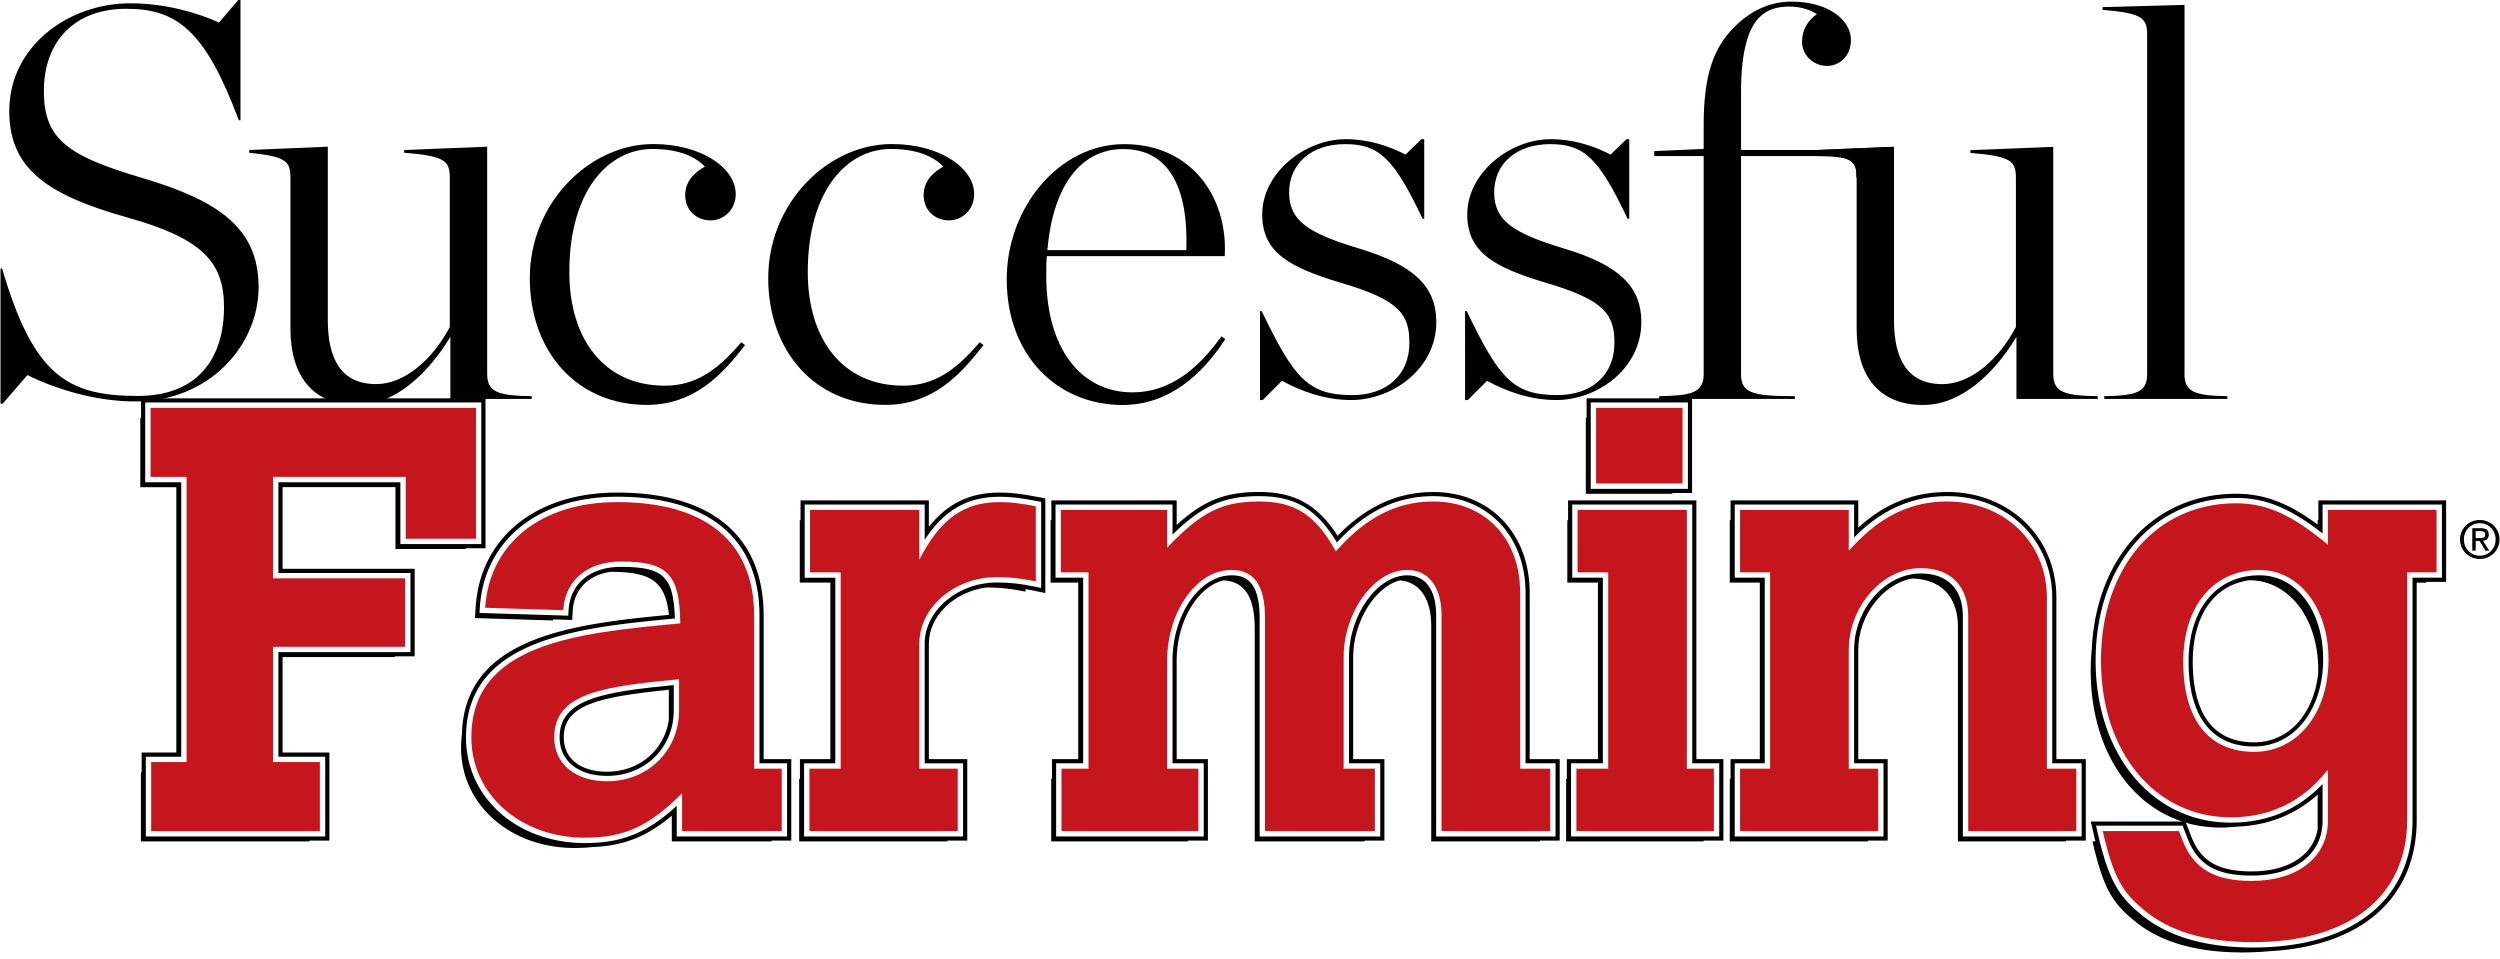
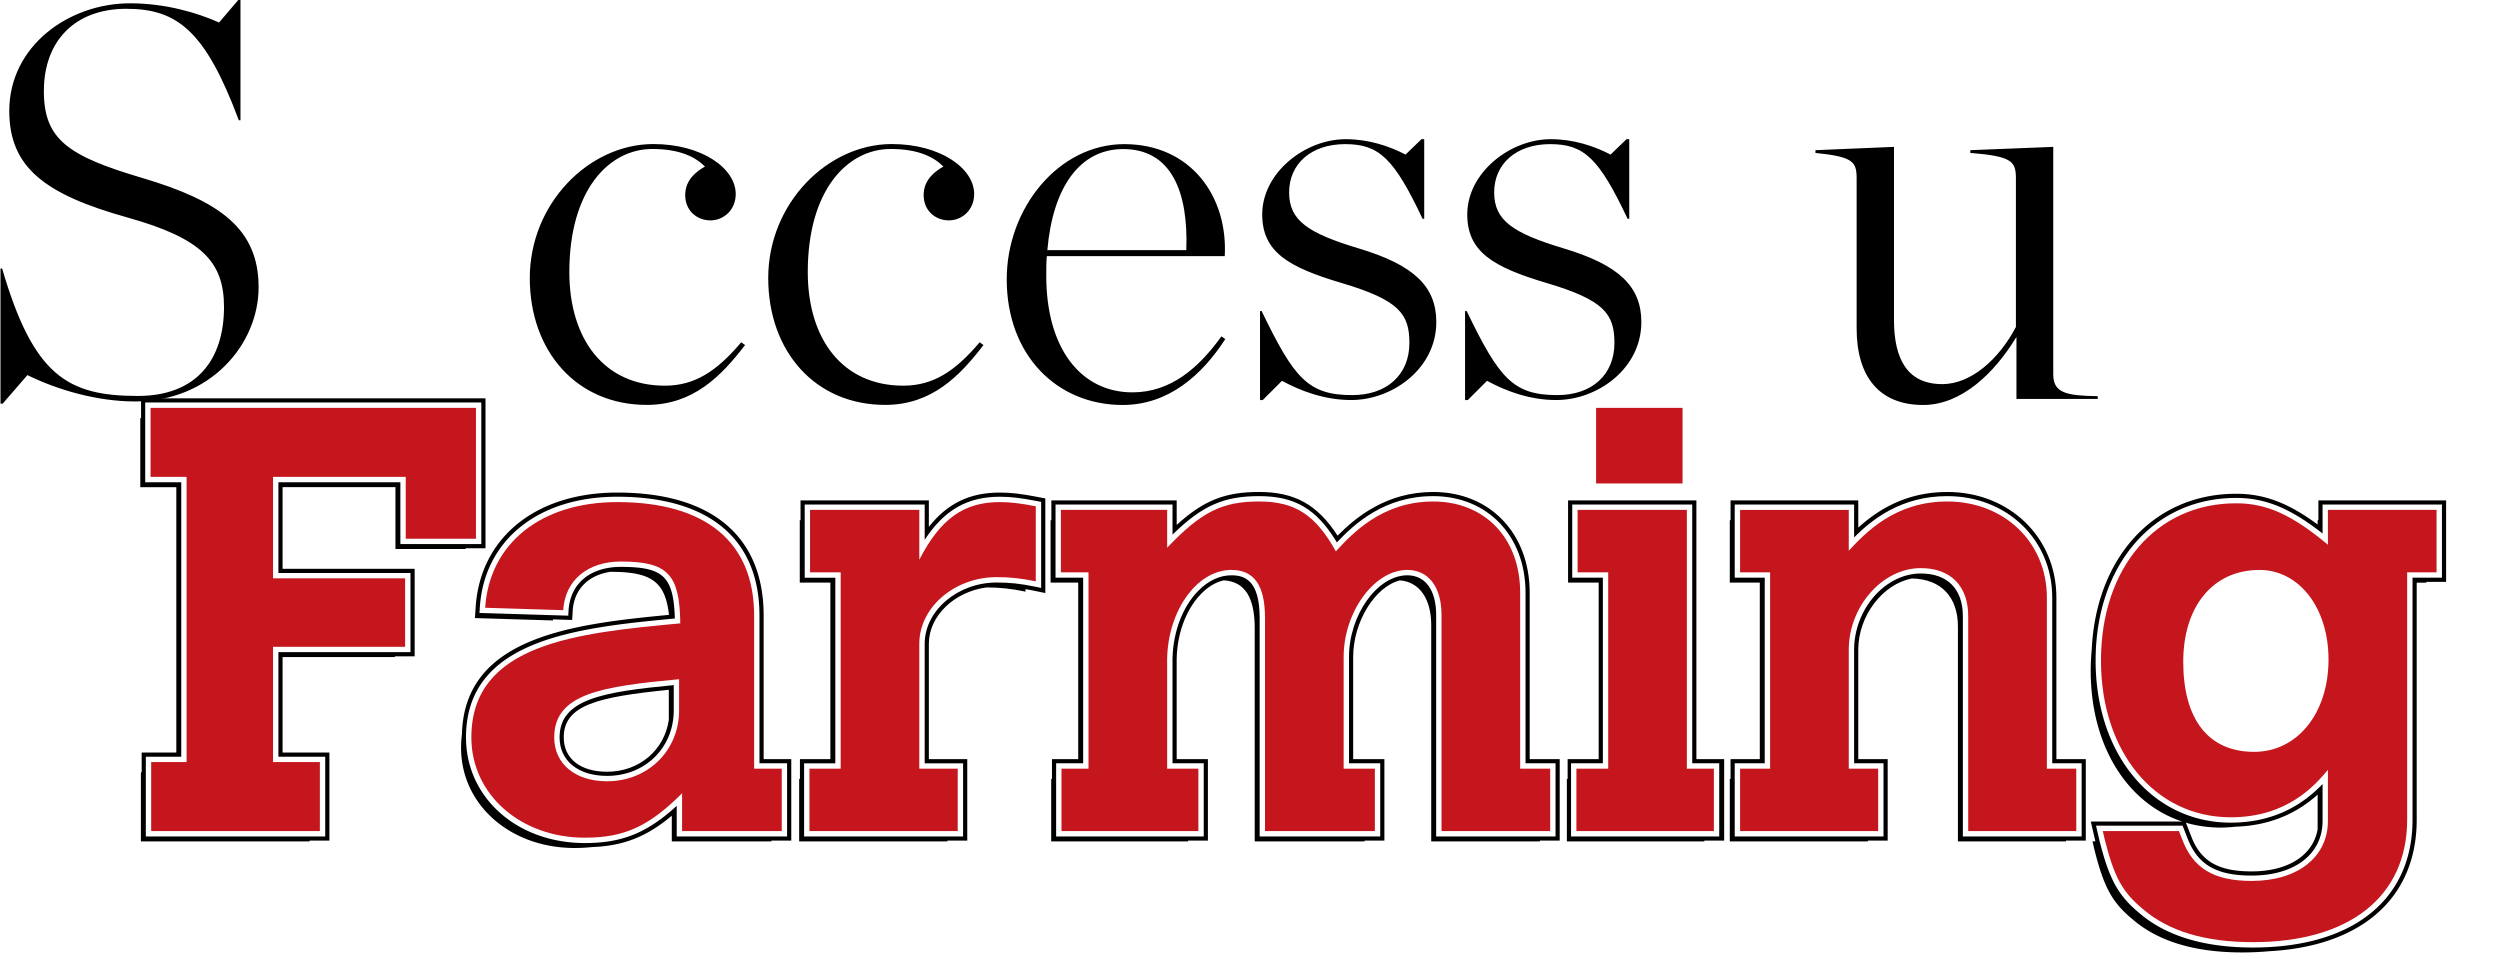
<svg xmlns="http://www.w3.org/2000/svg" height="959" viewBox=".001 0 728.699 279.638" width="2500">
-   <path d="m599.49 221.357v-47.114c0-17.552-13.69-30.788-31.842-30.788-12.212 0-20.454 5.42-25.929 10.397v-7.946h-37.242v5.778h-.224v18.205h8.754v51.466h-8.531v5.779h-.224v18.208h40.264v-.224h5.779v-23.763h-8.577v-31.883c0-10.018 7.195-19.218 15.679-20.793 8.47.181 13.379 5.392 13.379 13.99v62.673h31.512v-.224h5.778v-23.763h-8.576zm7.363 22.548h-34.639v-64.237c0-7.907-4.471-12.442-12.267-12.442-10.356 0-19.441 10.394-19.441 22.247v33.098h8.577v21.334h-43.39v-21.334h8.754v-54.119h-8.754v-21.331h34.813v9.575c5.254-5.251 13.756-12.027 27.144-12.027 17.461 0 30.627 12.713 30.627 29.573v48.328h8.577v21.335zm-112.338-22.548v-75.45h-37.417v5.777h-.22v18.205h8.924v51.467h-9.052v5.778h-.223v18.208h40.088v-.223h5.777v-23.763h-7.877zm6.662 22.548h-43.213v-21.334h9.277v-54.119h-8.928v-21.331h34.987v75.45h7.877zm-55.27-22.548v-48.514c0-17.303-11.581-29.388-28.162-29.388-13.618 0-22.551 7.373-27.855 12.743-5.904-9.113-12.577-12.743-22.909-12.743-9.758 0-16.066 2.36-24.009 9.609v-7.157h-36.544v5.778h-.224v18.205h8.054v51.467h-7.655v5.778h-.221v18.208h39.918v-.224h5.776v-23.763h-9.105l-.001-27.75c-.191-8.037 2.472-15.681 7.124-20.446 2.03-2.08 4.275-3.412 6.591-3.937 6.126.346 9.042 4.893 9.042 13.97v62.149h32.036v-.224h5.778v-23.763h-9.105v-29.783c0-10.383 6.473-20.587 13.641-22.339 5.624.445 9.118 5.253 9.118 13.087v63.022h31.685v-.224h5.78v-23.763h-8.753zm7.539 22.548h-34.813v-64.585c0-7.243-3.146-11.568-8.416-11.568-8.737 0-16.996 11.576-16.996 23.821v30.998h9.105v21.334h-35.16v-63.711c0-11.028-4.406-12.442-8.243-12.442-3.431 0-6.784 1.577-9.699 4.56-4.875 4.994-7.668 12.965-7.469 21.326v28.934h9.105v21.334h-43.04v-21.334h7.878v-54.119h-8.054v-21.331h34.112v8.77c8.7-8.527 15.017-11.222 25.225-11.222 10.465 0 16.79 3.696 22.702 13.488 5.201-5.484 13.903-13.488 28.062-13.488 15.867 0 26.947 11.587 26.947 28.173v49.728h8.754zm-151.032-99c-4.89-.941-7.776-1.275-11.028-1.275-8.658 0-15.179 3.065-20.682 9.99v-7.714h-37.416v5.778h-.223v18.205h8.927v51.47h-8.879v5.778h-.223v18.205h43.238v-.223h5.778v-23.76h-11.201v-33.637c0-8.169 7.431-15.171 16.796-16.433h.004c3.853 0 7.182.351 11.383 1.227v-.74c.784.133 1.588.283 2.436.459l3.342.694v-27.589zm1.036 26.53-1.879-.39c-4.088-.847-7.294-1.192-11.067-1.192-11.392 0-21.017 8.184-21.017 17.87v34.852h11.201v21.331h-46.361v-21.331h9.105v-54.122h-8.929v-21.331h34.985v10.273c5.733-8.737 12.508-12.55 21.898-12.55 3.166 0 5.993.329 10.798 1.253l1.266.246zm-262.463-55.286v5.777h-.223v20.129h10.505v77.379h-10.107v5.774h-.223v20.135h49.191v-.223h5.778v-25.686h-13.655v-27.837h32.734v-.222h5.778v-25.509h-38.512v-23.811h32.913v18.032h20.48v-.22h5.778v-43.719h-100.437zm99.221 42.504h-23.604v-18.037h-35.567v26.465h38.512v23.08h-38.512v30.489h13.655v23.257h-52.314v-23.257h10.329v-80.033h-10.505v-23.252h98.005v41.288zm22.818 56.379c0 6.814 5.434 11.216 13.842 11.216 11.087 0 19.448-8.209 19.448-19.096v-7.381c-20.687 2.006-33.29 4.056-33.29 15.261zm31.851-13.893v8.795c-1.287 8.774-8.587 15.1-18.01 15.1-7.788 0-12.626-3.832-12.626-10.002.001-9.425 9.832-11.799 30.636-13.893z" />
+   <path d="m599.49 221.357v-47.114c0-17.552-13.69-30.788-31.842-30.788-12.212 0-20.454 5.42-25.929 10.397v-7.946h-37.242v5.778h-.224v18.205h8.754v51.466h-8.531v5.779h-.224v18.208h40.264v-.224h5.779v-23.763h-8.577v-31.883c0-10.018 7.195-19.218 15.679-20.793 8.47.181 13.379 5.392 13.379 13.99v62.673h31.512v-.224h5.778v-23.763h-8.576zm7.363 22.548h-34.639v-64.237c0-7.907-4.471-12.442-12.267-12.442-10.356 0-19.441 10.394-19.441 22.247v33.098h8.577v21.334h-43.39v-21.334h8.754v-54.119h-8.754v-21.331h34.813v9.575c5.254-5.251 13.756-12.027 27.144-12.027 17.461 0 30.627 12.713 30.627 29.573v48.328h8.577v21.335zm-112.338-22.548v-75.45h-37.417v5.777v18.205h8.924v51.467h-9.052v5.778h-.223v18.208h40.088v-.223h5.777v-23.763h-7.877zm6.662 22.548h-43.213v-21.334h9.277v-54.119h-8.928v-21.331h34.987v75.45h7.877zm-55.27-22.548v-48.514c0-17.303-11.581-29.388-28.162-29.388-13.618 0-22.551 7.373-27.855 12.743-5.904-9.113-12.577-12.743-22.909-12.743-9.758 0-16.066 2.36-24.009 9.609v-7.157h-36.544v5.778h-.224v18.205h8.054v51.467h-7.655v5.778h-.221v18.208h39.918v-.224h5.776v-23.763h-9.105l-.001-27.75c-.191-8.037 2.472-15.681 7.124-20.446 2.03-2.08 4.275-3.412 6.591-3.937 6.126.346 9.042 4.893 9.042 13.97v62.149h32.036v-.224h5.778v-23.763h-9.105v-29.783c0-10.383 6.473-20.587 13.641-22.339 5.624.445 9.118 5.253 9.118 13.087v63.022h31.685v-.224h5.78v-23.763h-8.753zm7.539 22.548h-34.813v-64.585c0-7.243-3.146-11.568-8.416-11.568-8.737 0-16.996 11.576-16.996 23.821v30.998h9.105v21.334h-35.16v-63.711c0-11.028-4.406-12.442-8.243-12.442-3.431 0-6.784 1.577-9.699 4.56-4.875 4.994-7.668 12.965-7.469 21.326v28.934h9.105v21.334h-43.04v-21.334h7.878v-54.119h-8.054v-21.331h34.112v8.77c8.7-8.527 15.017-11.222 25.225-11.222 10.465 0 16.79 3.696 22.702 13.488 5.201-5.484 13.903-13.488 28.062-13.488 15.867 0 26.947 11.587 26.947 28.173v49.728h8.754zm-151.032-99c-4.89-.941-7.776-1.275-11.028-1.275-8.658 0-15.179 3.065-20.682 9.99v-7.714h-37.416v5.778h-.223v18.205h8.927v51.47h-8.879v5.778h-.223v18.205h43.238v-.223h5.778v-23.76h-11.201v-33.637c0-8.169 7.431-15.171 16.796-16.433h.004c3.853 0 7.182.351 11.383 1.227v-.74c.784.133 1.588.283 2.436.459l3.342.694v-27.589zm1.036 26.53-1.879-.39c-4.088-.847-7.294-1.192-11.067-1.192-11.392 0-21.017 8.184-21.017 17.87v34.852h11.201v21.331h-46.361v-21.331h9.105v-54.122h-8.929v-21.331h34.985v10.273c5.733-8.737 12.508-12.55 21.898-12.55 3.166 0 5.993.329 10.798 1.253l1.266.246zm-262.463-55.286v5.777h-.223v20.129h10.505v77.379h-10.107v5.774h-.223v20.135h49.191v-.223h5.778v-25.686h-13.655v-27.837h32.734v-.222h5.778v-25.509h-38.512v-23.811h32.913v18.032h20.48v-.22h5.778v-43.719h-100.437zm99.221 42.504h-23.604v-18.037h-35.567v26.465h38.512v23.08h-38.512v30.489h13.655v23.257h-52.314v-23.257h10.329v-80.033h-10.505v-23.252h98.005v41.288zm22.818 56.379c0 6.814 5.434 11.216 13.842 11.216 11.087 0 19.448-8.209 19.448-19.096v-7.381c-20.687 2.006-33.29 4.056-33.29 15.261zm31.851-13.893v8.795c-1.287 8.774-8.587 15.1-18.01 15.1-7.788 0-12.626-3.832-12.626-10.002.001-9.425 9.832-11.799 30.636-13.893z" />
  <path d="m222.534 221.357v-41.86c0-23.129-15.161-35.867-42.69-35.867-23.749 0-39.955 13.114-41.284 33.41l-.154 2.353c-.024.277-.056.55-.074.83l22.758.697c.006-.107.025-.208.033-.314l5.578.17.16-2.692c.372-6.204 4.489-10.36 10.964-11.341.024 0 .046-.003.07-.003 11.718 0 15.954 2.713 17.032 12.551-28.603 2.712-59.634 6.598-60.366 34.735a32.595 32.595 0 0 0 -.258 4.004c0 16.633 14.358 29.237 33.087 29.237a47.63 47.63 0 0 0 5.114-.266c9.078-.336 15.826-2.931 23.245-9.147v7.49h29.062v-.224h5.778v-23.763zm6.839 22.548h-32.185v-8.928c-8.679 7.954-16.027 10.851-26.798 10.851-19.753 0-34.648-13.239-34.648-30.796 0-28.502 32.038-31.972 60.893-34.68-.354-12.334-3.403-15.051-15.74-15.051-8.935 0-14.777 4.869-15.247 12.71l-.09 1.513-25.891-.789.105-1.616c1.284-19.607 17.012-32.276 40.071-32.276 26.745 0 41.474 12.306 41.474 34.653v43.074h8.055v21.335zm446.516-97.998v5.776h-.224v1.261c-8.66-6.388-15.664-8.965-23.785-8.965-23.877 0-40.818 18.504-42.082 45.397v.001c-.092.949-.163 1.91-.212 2.884l-.017.307a66.875 66.875 0 0 0 -.077 3.057c0 .767.016 1.526.042 2.281.008.24.022.477.033.715.023.515.051 1.028.086 1.537.019.274.041.546.063.818.04.478.085.954.135 1.426.028.267.056.534.088.799.061.512.131 1.019.205 1.524.03.209.057.42.089.627.109.694.229 1.382.361 2.062.037.19.08.377.119.566.101.495.206.987.319 1.473.063.269.131.535.197.802a49.897 49.897 0 0 0 .896 3.169c.087.274.172.548.262.819.134.401.277.795.42 1.189.114.314.228.628.348.937.189.489.383.973.585 1.45.124.291.255.576.383.863.132.294.264.589.401.878a44.606 44.606 0 0 0 .84 1.679c.162.308.325.615.493.917.127.229.258.453.389.679.183.316.365.634.555.943.077.125.158.246.236.37.451.719.921 1.418 1.407 2.098.085.119.167.24.253.357.241.329.489.649.739.969.112.143.223.288.337.429a39.204 39.204 0 0 0 1.951 2.251c.058.062.118.121.176.182a36.436 36.436 0 0 0 3.269 3.043l.091.076a36.121 36.121 0 0 0 2.446 1.824c.049.034.099.066.149.099a33.924 33.924 0 0 0 5.327 2.932l.072.032c.447.195.899.378 1.355.554l.166.063c.462.175.928.342 1.399.498h-26.65l1.325 5.741.009.036h-.842l.53 2.289c2.799 11.196 5.25 15.576 11.199 20.48 7.53 6.479 18.208 9.627 32.039 9.627a83.557 83.557 0 0 0 4.305-.117 76.488 76.488 0 0 0 3.373-.237h.001c27.081-1.442 43.09-15.543 43.09-38.356v-69.125h2.796v-.224h5.778v-23.76h-37.238zm36.022 22.546h-8.574v70.564c0 23.34-17.405 37.273-46.558 37.273-14.215 0-25.337-3.367-33.053-10.004-6.222-5.135-8.853-9.913-11.7-21.287l-.977-4.23h25.24l1.289 3.279c2.947 8.01 8.405 11.263 18.852 11.263 12.558 0 20.673-6.258 20.673-15.944v-10.757c-4.576 4.789-12.801 11.269-26.795 11.269-22.82 0-39.381-19.873-39.381-47.252 0-27.927 16.841-47.432 40.952-47.432 8.496 0 15.762 2.947 25.224 10.37v-8.441h34.807v21.329zm-74.66 71.442c.775.227 1.562.427 2.359.6.076.016.153.029.228.045.669.141 1.347.262 2.032.364.205.031.411.058.618.086.585.077 1.176.139 1.772.188.218.018.434.04.653.054.79.051 1.586.084 2.393.084.834 0 1.636-.034 2.421-.086a38.748 38.748 0 0 0 1.997-.174c11.558-.359 19.133-5.028 23.941-9.356v10.109c-1.281 7.537-8.534 12.286-19.234 12.286-9.847 0-14.973-3.024-17.723-10.491z" />
-   <path d="m658.708 167.753c-12.558 0-20.67 9.899-20.67 25.221 0 15.925 6.781 24.695 19.093 24.695 11.673 0 20.144-10.679 20.144-25.393 0-14.209-7.807-24.523-18.567-24.523zm11.414 8.859c.221.286.437.58.646.88l.022.034c.204.294.404.594.598.901l.018.031c.194.308.383.623.565.944.023.04.044.083.066.123.164.293.326.589.481.893.02.039.037.079.057.117.155.308.307.619.452.937l.07.164c.137.306.272.614.4.929.031.076.058.154.088.23.117.296.234.594.342.898.043.119.08.243.122.363.091.265.183.529.268.8.052.167.098.338.147.507.067.23.138.457.2.69.055.203.102.412.153.618.051.204.105.405.151.612.042.186.077.376.117.564.049.233.1.463.144.699.036.192.064.388.097.582.04.236.083.469.118.708.036.241.063.487.094.731.025.197.054.391.076.59.032.288.054.582.079.874.013.158.031.314.043.473.03.419.052.842.068 1.268.001.036.004.07.006.106a38.077 38.077 0 0 1 .003 2.632c-1.39 11.933-8.683 19.946-18.685 19.946-14.777 0-17.878-12.768-17.878-23.481 0-13.537 6.245-22.363 16.483-23.781h.012c5.764.013 10.785 2.773 14.366 7.408.006.003.008.007.011.01zm-207.629-60.463v5.776h-.221v22.058h25.211v-.22h5.775v-27.614zm29.551 26.399h-28.336v-25.185h28.336z" />
  <path d="m43.764 118.925h94.882v38.165h-20.48v-18.036h-38.691v29.589h38.512v19.953h-38.512v33.615h13.655v20.132h-49.19v-20.132h10.329v-83.157h-10.505zm154.113 79.127c-22.058 2.099-36.413 4.023-36.413 16.979 0 7.703 6.128 12.783 15.403 12.783 11.907 0 21.01-8.93 21.01-20.662zm21.88 26.084h8.054v18.208h-29.061v-11.029c-9.627 9.627-16.806 12.95-28.359 12.95-18.729 0-33.087-12.602-33.087-29.234 0-27.484 30.988-30.456 60.922-33.26-.176-14.355-3.674-18.03-17.33-18.03-9.63 0-16.282 5.425-16.806 14.18l-22.755-.697c1.224-18.735 16.276-30.815 38.51-30.815 25.908 0 39.912 11.729 39.912 33.087zm48.167-60.924c6.128-11.905 12.956-16.806 23.461-16.806 3.15 0 5.949.351 10.502 1.227v21.883c-4.201-.875-7.53-1.227-11.383-1.227-12.25 0-22.579 8.754-22.579 19.432v36.416h11.202v18.205h-43.238v-18.205h9.105v-57.247h-8.93v-18.208h31.861v14.53zm72.27-3.498c9.975-10.502 16.103-13.48 26.784-13.48 10.502 0 16.455 3.85 22.41 14.528 4.547-4.901 13.304-14.528 28.359-14.528 15.052 0 25.381 10.678 25.381 26.608v51.293h8.754v18.208h-31.685v-63.025c0-8.227-3.853-13.128-9.981-13.128-9.63 0-18.557 12.253-18.557 25.382v32.563h9.103v18.208h-32.034v-62.149c0-9.451-3.153-14.004-9.805-14.004-10.329 0-19.084 12.604-18.729 27.484v30.461h9.105v18.208h-39.918v-18.208h7.879v-57.245h-8.054v-18.205h30.988zm119.684-11.03h31.858v75.451h7.878v18.208h-40.085v-18.208h9.273v-57.245h-8.924zm5.392-29.76h25.209v22.058h-25.209zm131.441 105.212h8.579v18.208h-31.512v-62.673c0-8.751-5.077-14.01-13.828-14.01-11.208 0-21.004 11.208-21.004 23.812v34.663h8.573v18.208h-40.264v-18.208h8.754v-57.245h-8.754v-18.205h31.691v11.902c4.898-5.252 13.471-14.352 28.705-14.352 16.633 0 29.062 11.902 29.062 28.008v49.892zm39.767-31.161c0 16.803 7.349 26.26 20.653 26.26 12.604 0 21.707-11.205 21.707-26.959 0-15.052-8.579-26.084-20.132-26.084-13.476 0-22.228 10.505-22.228 26.783m-.354 51.644c3.153 8.573 9.278 12.253 20.307 12.253 13.48 0 22.234-7.003 22.234-17.508v-14.879c-3.68 4.377-11.729 13.831-28.359 13.831-22.061 0-37.816-19.081-37.816-45.692 0-27.135 16.109-45.867 39.388-45.867 8.927 0 16.279 3.326 26.787 12.08v-10.154h31.682v18.208h-8.576v72.124c0 22.407-16.806 35.711-44.989 35.711-13.831 0-24.506-3.148-32.039-9.627-5.949-4.904-8.4-9.284-11.199-20.48l-.53-2.289h22.208z" fill="#c4161c" />
-   <path d="m717.18 157.285c0-3.264 2.649-5.669 5.774-5.669 3.099 0 5.746 2.405 5.746 5.669 0 3.295-2.646 5.7-5.746 5.7-3.125 0-5.774-2.405-5.774-5.7m5.774 4.751c2.573 0 4.604-2.014 4.604-4.751 0-2.691-2.031-4.723-4.604-4.723-2.598 0-4.632 2.031-4.632 4.723 0 2.737 2.034 4.751 4.632 4.751m-1.201-1.456h-.992v-6.559h2.493c1.55 0 2.317.572 2.317 1.864 0 1.173-.737 1.686-1.7 1.805l1.867 2.89h-1.113l-1.731-2.844h-1.142v2.844zm1.187-3.686c.841 0 1.595-.062 1.595-1.068 0-.81-.74-.96-1.431-.96h-1.351v2.028zm-170.862-114.119-22.897.96h-21.645v-16.984c0-12.499 2.4-18.749 5.284-21.631 2.082-2.085 4.649-3.21 8.814-3.21 3.204 0 6.25.966 8.012 2.247-2.564 1.601-4.329 4.646-4.329 8.012 0 3.844 3.207 7.052 7.372 7.052 3.366 0 6.893-2.725 6.893-7.533 0-6.088-6.893-11.216-17.307-11.216-6.25 0-11.859 2.564-16.664 7.372-6.088 6.088-8.975 13.942-8.975 28.682v6.89l-14.42.64v1.442h14.42v63.617c0 5.451-3.683 6.25-12.975 6.408v.805h39.575v-.805c-12.497 0-15.698-.958-15.698-6.408v-63.617h21.616v.011c11.624.091 12.029 1.434 12.029 6.4m-399.268 57.205v-66.339l-24.194.96v.802c12.018.96 13.298 2.405 13.298 7.372v43.425c-4.966 9.454-13.14 16.664-21.472 16.664-10.256 0-14.103-7.372-14.103-18.749v-50.474l-22.914.96v.802c10.737 1.122 12.021 2.405 12.021 7.372v43.907c0 10.355 3.632 17.608 10.752 20.659h16.718c7.74-3.111 14.349-10.321 19.16-18.256v18.106h23.716v-.802c-9.297-.159-12.982-.961-12.982-6.409m494.929 0v-107.682l-23.874.643v.802c11.695.96 12.978 2.402 12.978 7.369v98.868c0 5.289-3.207 6.25-12.497 6.408v.805h35.892v-.805c-9.292-.158-12.499-1.119-12.499-6.408" />
  <path d="m.001 78.306h.479c9.128 31.226 19.058 37.15 39.555 37.15 17.293 0 25.141-10.729 25.141-25.94 0-13.131-6.406-20.018-28.183-26.104-24.022-6.722-34.431-14.57-34.431-31.064 0-18.897 17.296-31.385 35.229-31.385 10.25 0 19.537 2.723 25.942 5.604l5.605-6.567h.64v35.071h-.479c-9.768-26.102-17.936-32.507-32.826-32.507-14.893 0-24.022 9.287-24.022 24.019 0 14.092 7.046 18.897 28.665 25.302 22.738 6.726 33.949 14.894 33.949 31.867 0 16.814-14.253 33.308-36.031 33.308-11.049 0-22.58-3.363-31.385-7.686l-7.207 8.326h-.64v-39.394zm154.341 2.769c0-21.778 17.296-39.071 36.031-39.071 14.092 0 24.019 7.046 24.019 14.571 0 4.643-3.522 7.686-7.366 7.686-4.003 0-7.366-2.881-7.366-7.366 0-4.643 3.524-7.046 5.765-8.326-2.723-2.723-7.207-5.125-15.375-5.125-12.647 0-24.177 12.009-24.177 35.87 0 19.537 10.089 33.147 27.86 33.147 8.811 0 15.214-4.323 22.259-12.65l1.122.802c-6.884 8.967-15.052 17.454-28.662 17.454-20.5-.001-34.11-15.693-34.11-36.992m69.527 0c0-21.778 17.296-39.071 36.031-39.071 14.092 0 24.019 7.046 24.019 14.571 0 4.643-3.522 7.686-7.366 7.686-4.003 0-7.366-2.881-7.366-7.366 0-4.643 3.524-7.046 5.765-8.326-2.723-2.723-7.207-5.125-15.372-5.125-12.65 0-24.18 12.009-24.18 35.87 0 19.537 10.089 33.147 27.86 33.147 8.811 0 15.216-4.323 22.259-12.65l1.122.802c-6.884 8.967-15.052 17.454-28.662 17.454-20.5-.001-34.11-15.693-34.11-36.992m69.545.347c0-20.659 15.055-39.394 34.269-39.394 19.375 0 30.266 15.214 29.302 32.668h-51.882c-.159 1.921-.159 3.683-.159 5.604v.162c0 21.138 10.089 33.949 25.141 33.949 11.21 0 19.375-7.207 25.942-16.335l1.119.802c-6.726 10.409-16.491 19.214-29.943 19.214-19.057-.002-33.789-14.414-33.789-36.67m11.851-8.488h40.513c.64-16.973-4.323-29.464-18.415-29.464-12.488 0-20.497 10.887-22.098 29.464m62.01 17.777h.479c9.448 19.537 13.454 24.5 26.424 24.5 10.086 0 16.653-5.924 16.653-15.214 0-8.488-3.04-12.491-19.696-17.455-15.692-4.643-23.22-9.125-23.22-20.016 0-12.171 12.491-21.939 24.342-21.939 6.564 0 12.488 1.924 17.452 4.485l4.646-4.485h.799v23.22h-.479c-8.326-17.613-12.65-21.778-22.58-21.778s-16.333 5.765-16.333 14.092c0 8.168 5.445 11.851 20.339 16.333 16.013 4.805 22.577 11.049 22.577 21.458 0 13.613-12.811 22.738-24.823 22.738-7.845 0-14.891-2.72-20.174-5.604l-5.607 5.604h-.799zm59.788 0h.479c9.448 19.537 13.454 24.5 26.424 24.5 10.086 0 16.653-5.924 16.653-15.214 0-8.488-3.043-12.491-19.696-17.455-15.692-4.643-23.22-9.125-23.22-20.016 0-12.171 12.491-21.939 24.342-21.939 6.564 0 12.488 1.924 17.452 4.485l4.646-4.485h.799v23.22h-.482c-8.324-17.613-12.647-21.778-22.577-21.778s-16.333 5.765-16.333 14.092c0 8.168 5.445 11.851 20.336 16.333 16.015 4.805 22.58 11.049 22.58 21.458 0 13.613-12.811 22.738-24.823 22.738-7.845 0-14.891-2.72-20.174-5.604l-5.607 5.604h-.799zm114.182 5.122v-43.875c0-4.963-1.281-6.247-12.009-7.366v-.802l22.9-.96v50.443c0 11.369 3.844 18.735 14.092 18.735 8.326 0 16.494-7.207 21.458-16.656v-43.394c0-4.963-1.281-6.406-13.293-7.366v-.802l24.183-.96v66.294c0 5.445 3.683 6.247 12.97 6.406v.802h-23.701v-18.096c-6.403 10.567-16.013 19.854-27.22 19.854-12.816 0-19.38-8.326-19.38-22.257" />
</svg>